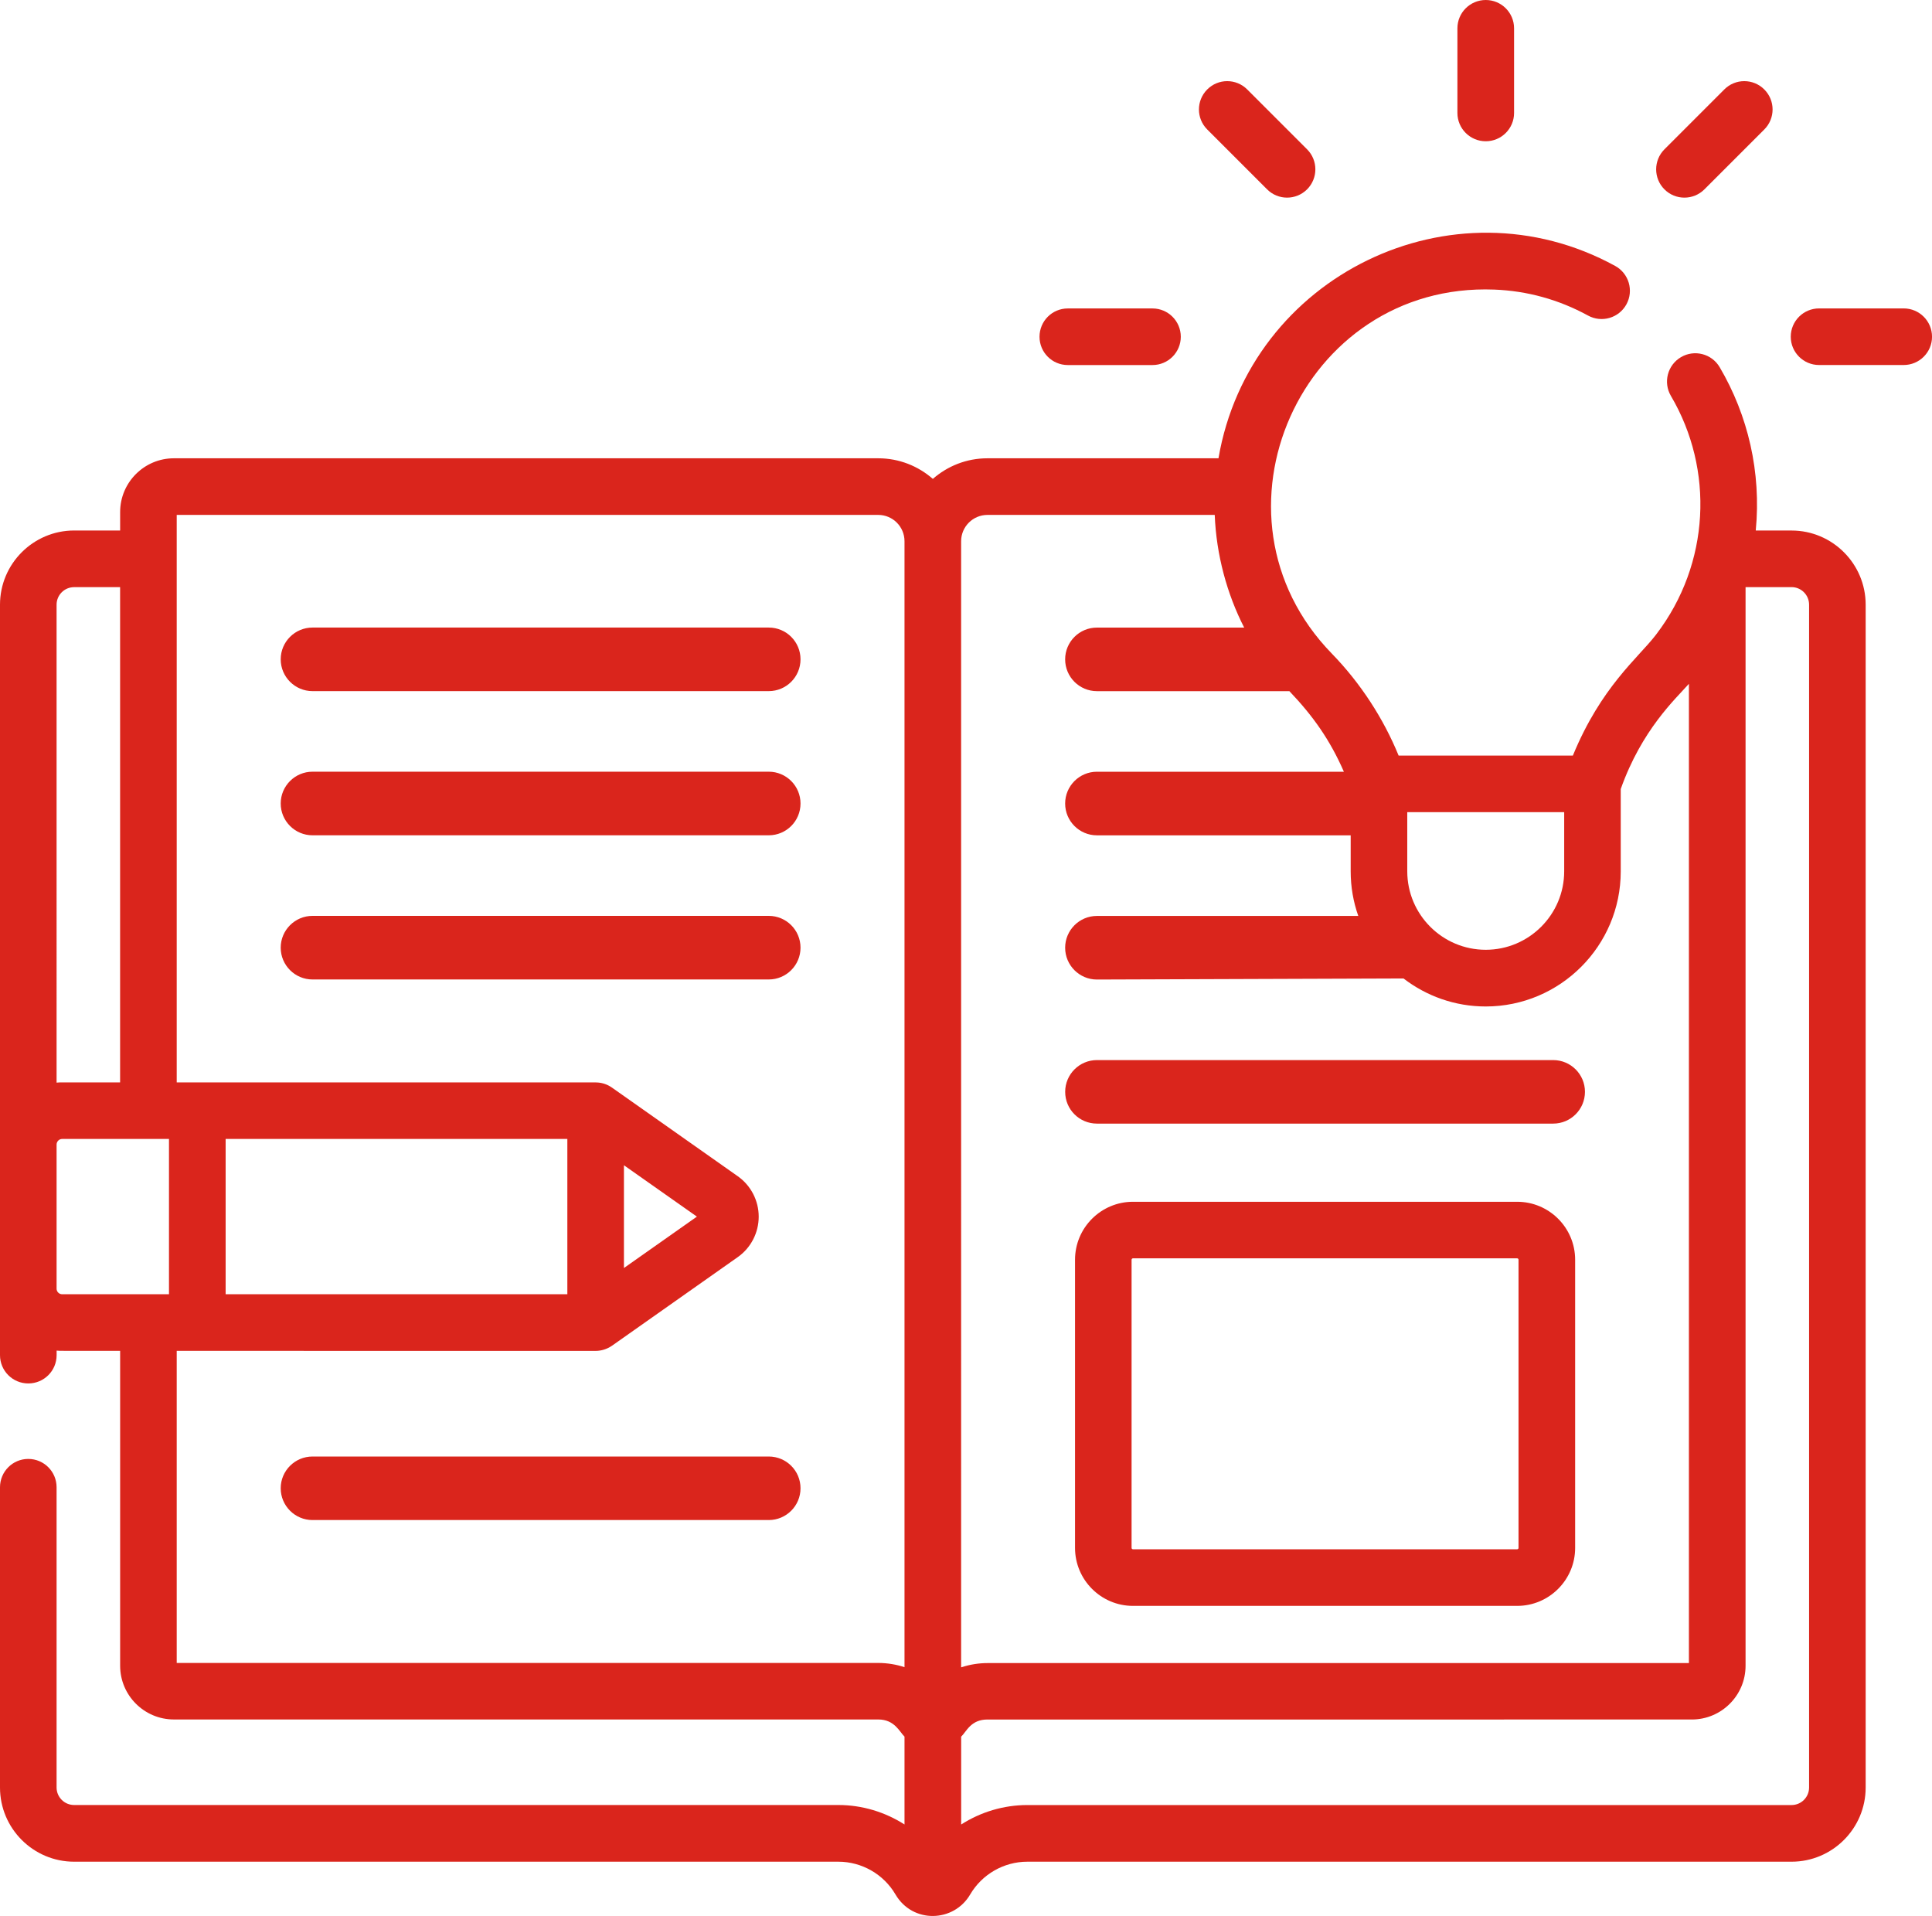
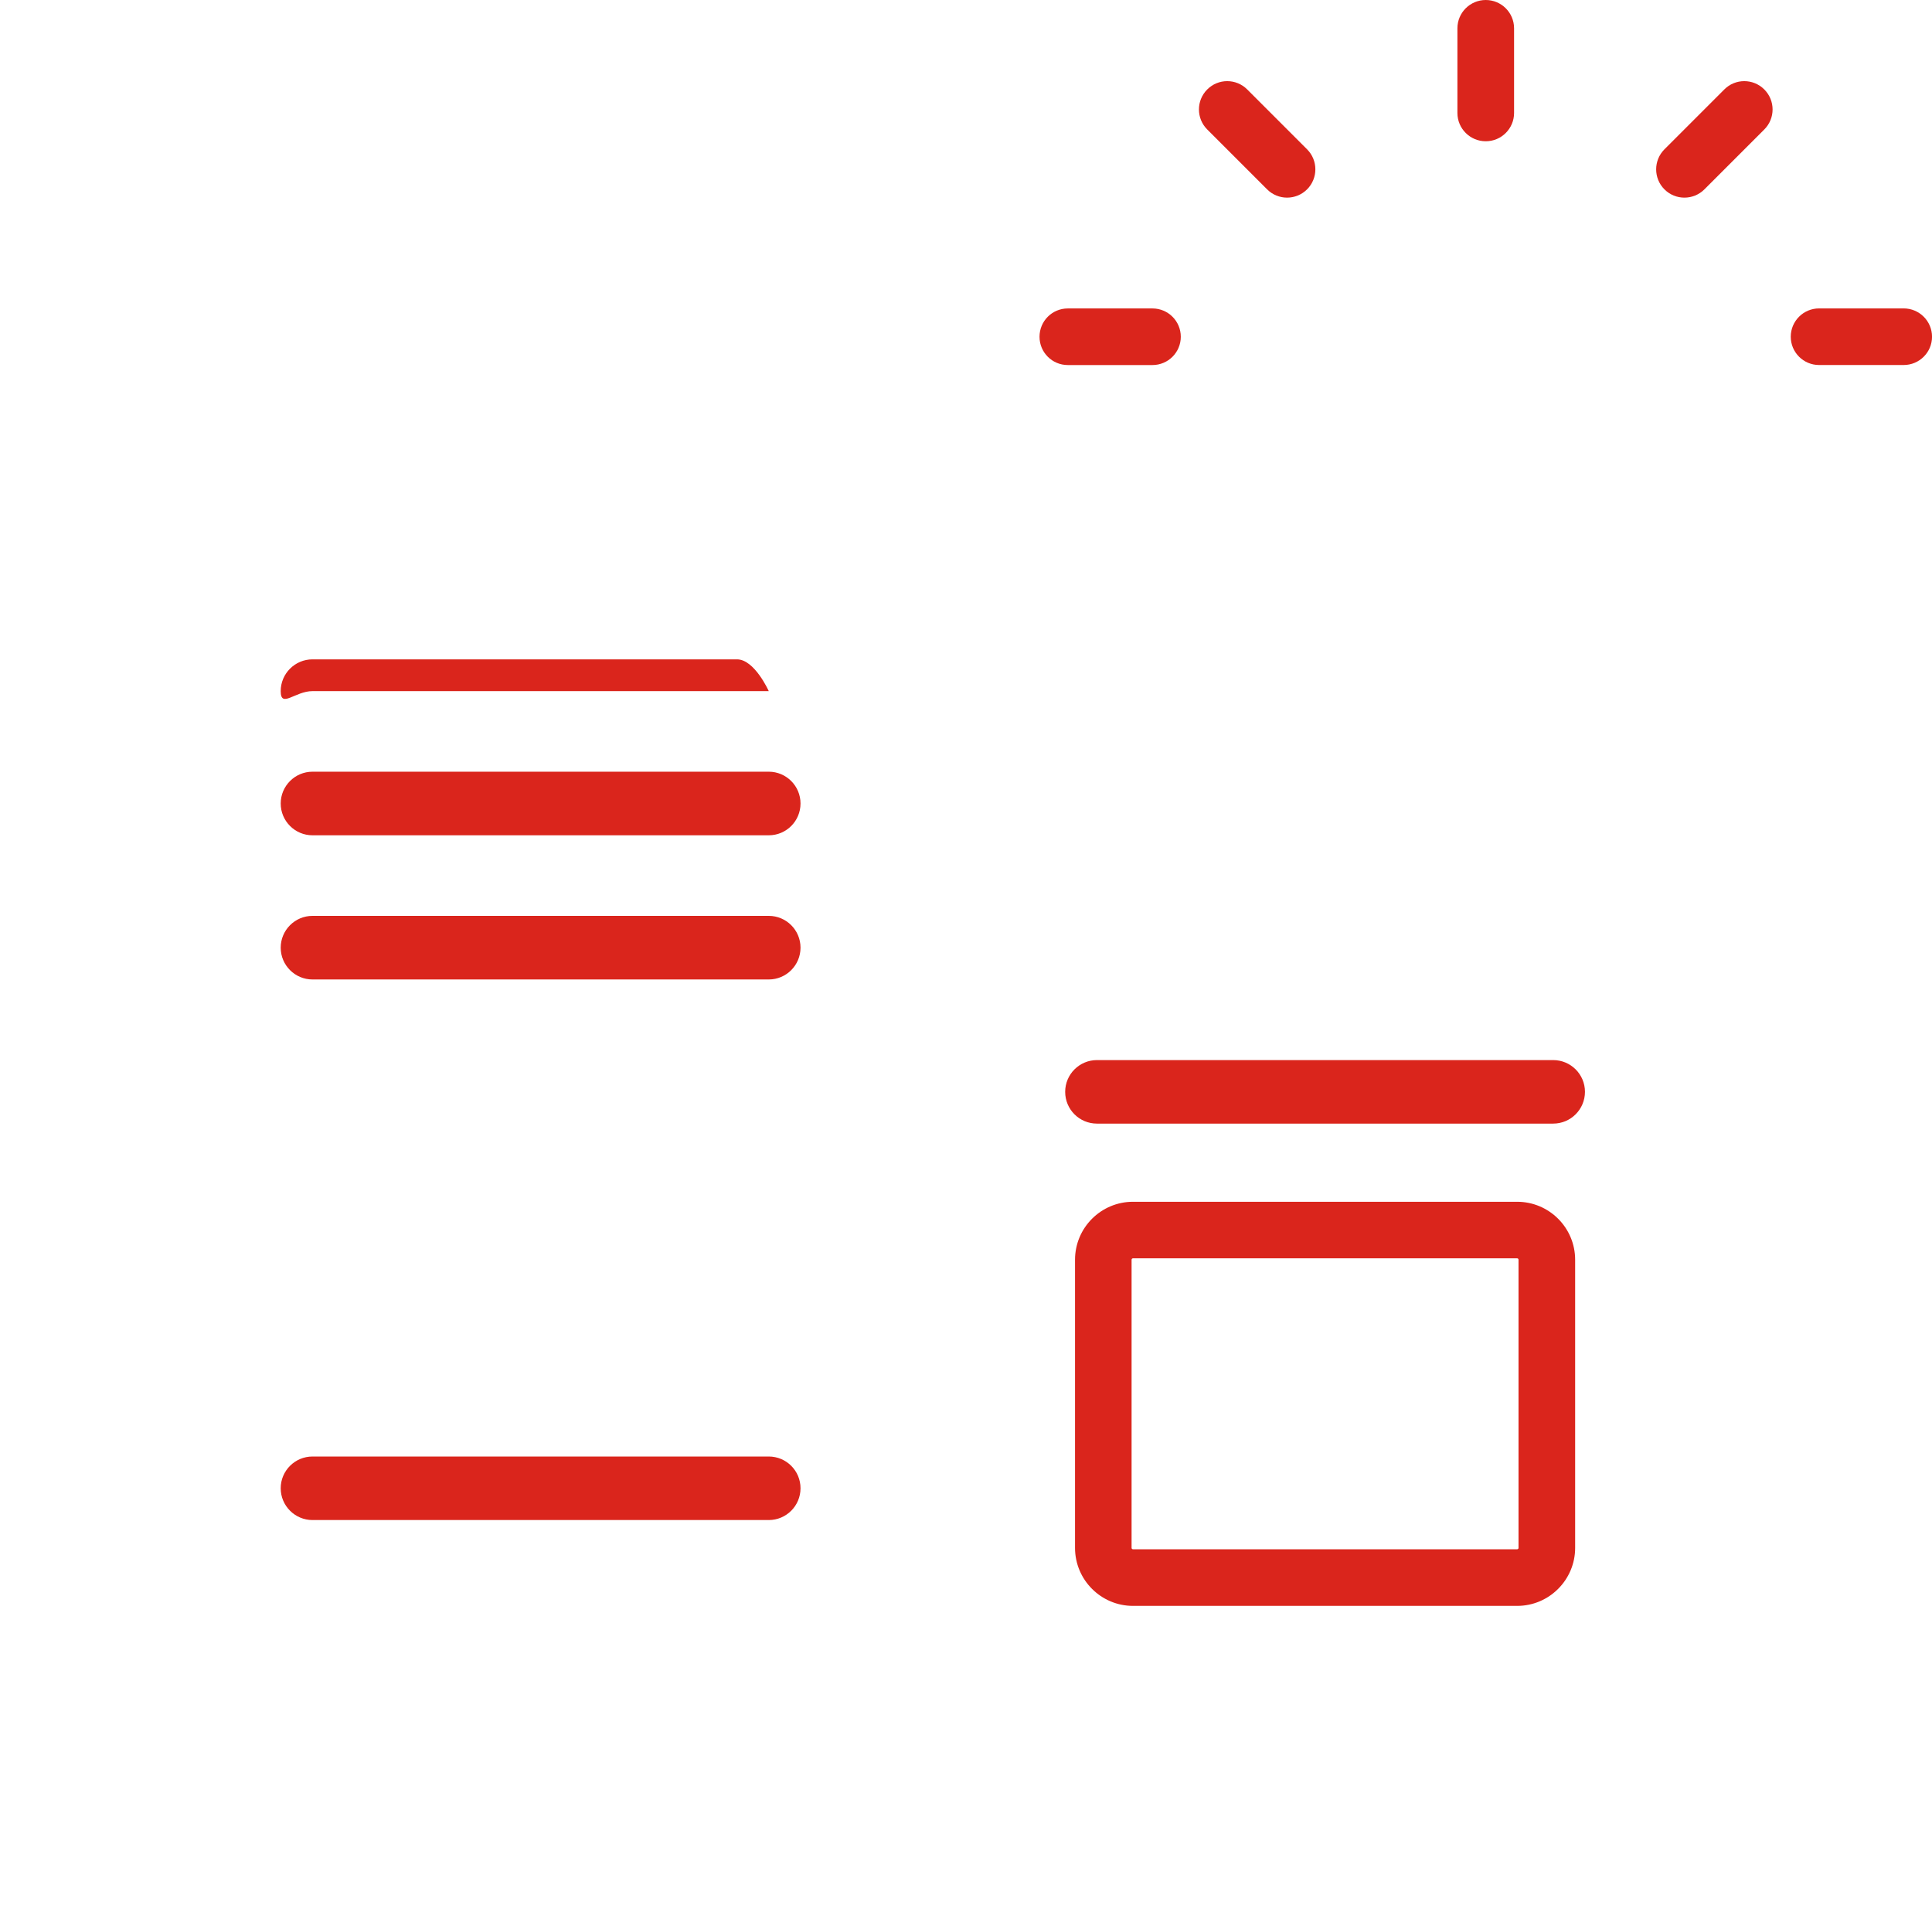
<svg xmlns="http://www.w3.org/2000/svg" version="1.1" id="OutlineExpand" x="0px" y="0px" width="57.669px" height="57.183px" viewBox="0 0 57.669 57.183" enable-background="new 0 0 57.669 57.183" xml:space="preserve">
  <g>
    <path fill="#DA251C" d="M32.743,33.535h13.618c0.524,0,0.949-0.424,0.949-0.949c0-0.523-0.425-0.947-0.949-0.947H32.743   c-0.522,0-0.948,0.424-0.948,0.947C31.794,33.111,32.219,33.535,32.743,33.535z" />
    <path fill="#DA251C" d="M45.287,35.868H33.818c-0.953,0-1.729,0.775-1.729,1.73v8.601c0,0.953,0.776,1.73,1.729,1.73h11.469   c0.953,0,1.73-0.777,1.73-1.73v-8.601C47.017,36.643,46.241,35.868,45.287,35.868z M45.327,46.199c0,0.022-0.019,0.04-0.04,0.04   H33.818c-0.022,0-0.041-0.018-0.041-0.04v-8.601c0-0.023,0.019-0.042,0.041-0.042h11.469c0.021,0,0.04,0.019,0.04,0.042V46.199z" />
    <path fill="#DA251C" d="M44.349,4.216c0.466,0,0.845-0.378,0.845-0.844V0.845C45.194,0.378,44.815,0,44.349,0   c-0.467,0-0.846,0.378-0.846,0.845v2.527C43.503,3.838,43.882,4.216,44.349,4.216z" />
    <path fill="#DA251C" d="M37.822,5.651c0.329,0.33,0.863,0.33,1.194,0c0.329-0.33,0.329-0.865,0-1.194L37.229,2.67   c-0.33-0.331-0.865-0.331-1.194,0c-0.33,0.33-0.33,0.865,0,1.194L37.822,5.651z" />
    <path fill="#DA251C" d="M50.876,5.651l1.787-1.787c0.33-0.33,0.33-0.864,0-1.194c-0.33-0.331-0.865-0.331-1.194,0l-1.787,1.787   c-0.329,0.33-0.329,0.865,0,1.194C50.011,5.981,50.546,5.981,50.876,5.651z" />
    <path fill="#DA251C" d="M56.824,9.205h-2.526c-0.466,0-0.845,0.378-0.845,0.845c0,0.466,0.379,0.844,0.845,0.844h2.526   c0.467,0,0.846-0.378,0.846-0.844C57.669,9.583,57.291,9.205,56.824,9.205z" />
    <path fill="#DA251C" d="M31.873,10.895h2.528c0.466,0,0.845-0.378,0.845-0.844c0-0.467-0.379-0.845-0.845-0.845h-2.528   c-0.467,0-0.844,0.378-0.844,0.845C31.029,10.517,31.406,10.895,31.873,10.895z" />
-     <path fill="#DA251C" d="M9.328,20.627h13.619c0.524,0,0.948-0.425,0.948-0.949s-0.424-0.948-0.948-0.948H9.328   c-0.523,0-0.949,0.424-0.949,0.948S8.805,20.627,9.328,20.627z" />
+     <path fill="#DA251C" d="M9.328,20.627h13.619s-0.424-0.948-0.948-0.948H9.328   c-0.523,0-0.949,0.424-0.949,0.948S8.805,20.627,9.328,20.627z" />
    <path fill="#DA251C" d="M9.328,24.93h13.619c0.524,0,0.948-0.424,0.948-0.949c0-0.523-0.424-0.949-0.948-0.949H9.328   c-0.523,0-0.949,0.425-0.949,0.949C8.379,24.505,8.805,24.93,9.328,24.93z" />
    <path fill="#DA251C" d="M23.895,28.284c0-0.524-0.424-0.949-0.948-0.949H9.328c-0.523,0-0.949,0.425-0.949,0.949   c0,0.523,0.425,0.949,0.949,0.949h13.619C23.471,29.233,23.895,28.807,23.895,28.284L23.895,28.284z" />
    <path fill="#DA251C" d="M9.328,45.367h13.619c0.524,0,0.948-0.425,0.948-0.949c0-0.523-0.424-0.947-0.948-0.947H9.328   c-0.523,0-0.949,0.424-0.949,0.947C8.379,44.942,8.805,45.367,9.328,45.367z" />
-     <path fill="#DA251C" d="M53.477,15.834h-1.069c0.168-1.737-0.229-3.435-1.077-4.875c-0.236-0.402-0.755-0.536-1.156-0.299   c-0.402,0.237-0.536,0.755-0.299,1.157c1.294,2.196,1.17,5.007-0.435,7.112c-0.008,0.011-0.017,0.023-0.026,0.034   c-0.521,0.674-1.625,1.541-2.466,3.588h-5.201c-0.45-1.101-1.133-2.159-1.992-3.042c-4.018-4.129-0.915-11.088,4.846-10.866   c0.987,0.038,1.929,0.299,2.8,0.775c0.409,0.224,0.922,0.074,1.146-0.335c0.224-0.409,0.073-0.922-0.336-1.146   c-4.856-2.659-10.91,0.293-11.841,5.741h-6.896c-0.624,0-1.193,0.232-1.63,0.615c-0.436-0.382-1.006-0.615-1.63-0.615H5.191   c-0.885,0-1.605,0.72-1.605,1.605v0.55H2.213C0.993,15.834,0,16.827,0,18.047v16.113v4.302v1.984c0,0.467,0.378,0.844,0.845,0.844   s0.845-0.377,0.845-0.844v-0.136c0.115,0.01,0.02,0.008,1.896,0.008v9.397c0,0.886,0.72,1.604,1.605,1.604h21.024   c0.49,0,0.635,0.37,0.784,0.512v2.622c-0.582-0.372-1.265-0.581-1.974-0.581H2.213c-0.289,0-0.524-0.234-0.524-0.523v-8.961   c0-0.467-0.378-0.845-0.845-0.845S0,43.922,0,44.389v8.961c0,1.221,0.993,2.214,2.213,2.214h22.813   c0.697,0,1.351,0.374,1.704,0.978c0.513,0.874,1.739,0.837,2.229,0c0.354-0.604,1.007-0.978,1.705-0.978h22.812   c1.221,0,2.213-0.993,2.213-2.214V18.047C55.689,16.827,54.697,15.834,53.477,15.834L53.477,15.834z M42.006,26.005v-1.765h4.684   v1.765c0,1.291-1.05,2.342-2.342,2.342C43.057,28.347,42.006,27.297,42.006,26.005L42.006,26.005z M29.475,15.368h6.784   c0.046,1.19,0.367,2.364,0.879,3.363h-4.396c-0.523,0-0.948,0.424-0.948,0.948s0.425,0.949,0.948,0.949h5.745   c0.703,0.737,1.21,1.451,1.627,2.405h-7.372c-0.523,0-0.948,0.425-0.948,0.949c0,0.524,0.425,0.949,0.948,0.949h7.575v1.076   c0,0.466,0.08,0.914,0.227,1.33h-7.802c-0.523,0-0.948,0.425-0.948,0.949c0,0.523,0.425,0.949,0.948,0.949l9.152-0.032   c0.68,0.523,1.531,0.836,2.453,0.836c2.224,0,4.031-1.809,4.031-4.031v-2.459c0.63-1.775,1.637-2.69,2.035-3.14v29.227H29.475   c-0.248,0-0.514,0.039-0.771,0.123c-0.004,0.001-0.01,0.002-0.015,0.004V16.153C28.689,15.72,29.042,15.368,29.475,15.368   L29.475,15.368z M1.689,18.047c0-0.289,0.235-0.523,0.524-0.523h1.372v14.781H1.856c-0.056,0-0.112,0.001-0.167,0.007V18.047z    M1.856,38.628c-0.092,0-0.167-0.075-0.167-0.166v-4.302c0-0.091,0.075-0.167,0.167-0.167h3.188v4.635   C4.237,38.628,5.84,38.628,1.856,38.628z M17.779,40.319c0.161,0,0.337-0.051,0.482-0.151c0.001-0.001,0.002-0.002,0.004-0.002   l3.756-2.646c0.392-0.275,0.626-0.728,0.626-1.208c0-0.479-0.234-0.932-0.626-1.207l-3.756-2.646c-0.002,0-0.003-0.002-0.005-0.003   c-0.122-0.085-0.274-0.142-0.442-0.149c-0.013,0-0.026-0.001-0.039-0.001c-1.479,0-11.19,0-12.504,0V16.679v-1.311h20.94   c0.433,0,0.784,0.352,0.784,0.785v33.606c-0.232-0.079-0.511-0.127-0.784-0.127H5.275v-9.314   C6.589,40.319,16.299,40.319,17.779,40.319L17.779,40.319z M16.935,38.628h-10.2v-4.635h10.2V38.628z M20.802,36.311l-2.178,1.534   v-3.067L20.802,36.311z M54,53.35c0,0.289-0.235,0.523-0.523,0.523H30.665c-0.71,0-1.394,0.209-1.975,0.581v-2.622   c0.16-0.152,0.287-0.512,0.785-0.512H50.5c0.885,0,1.604-0.72,1.604-1.604V17.523h1.373c0.288,0,0.523,0.235,0.523,0.524V53.35z" />
  </g>
</svg>